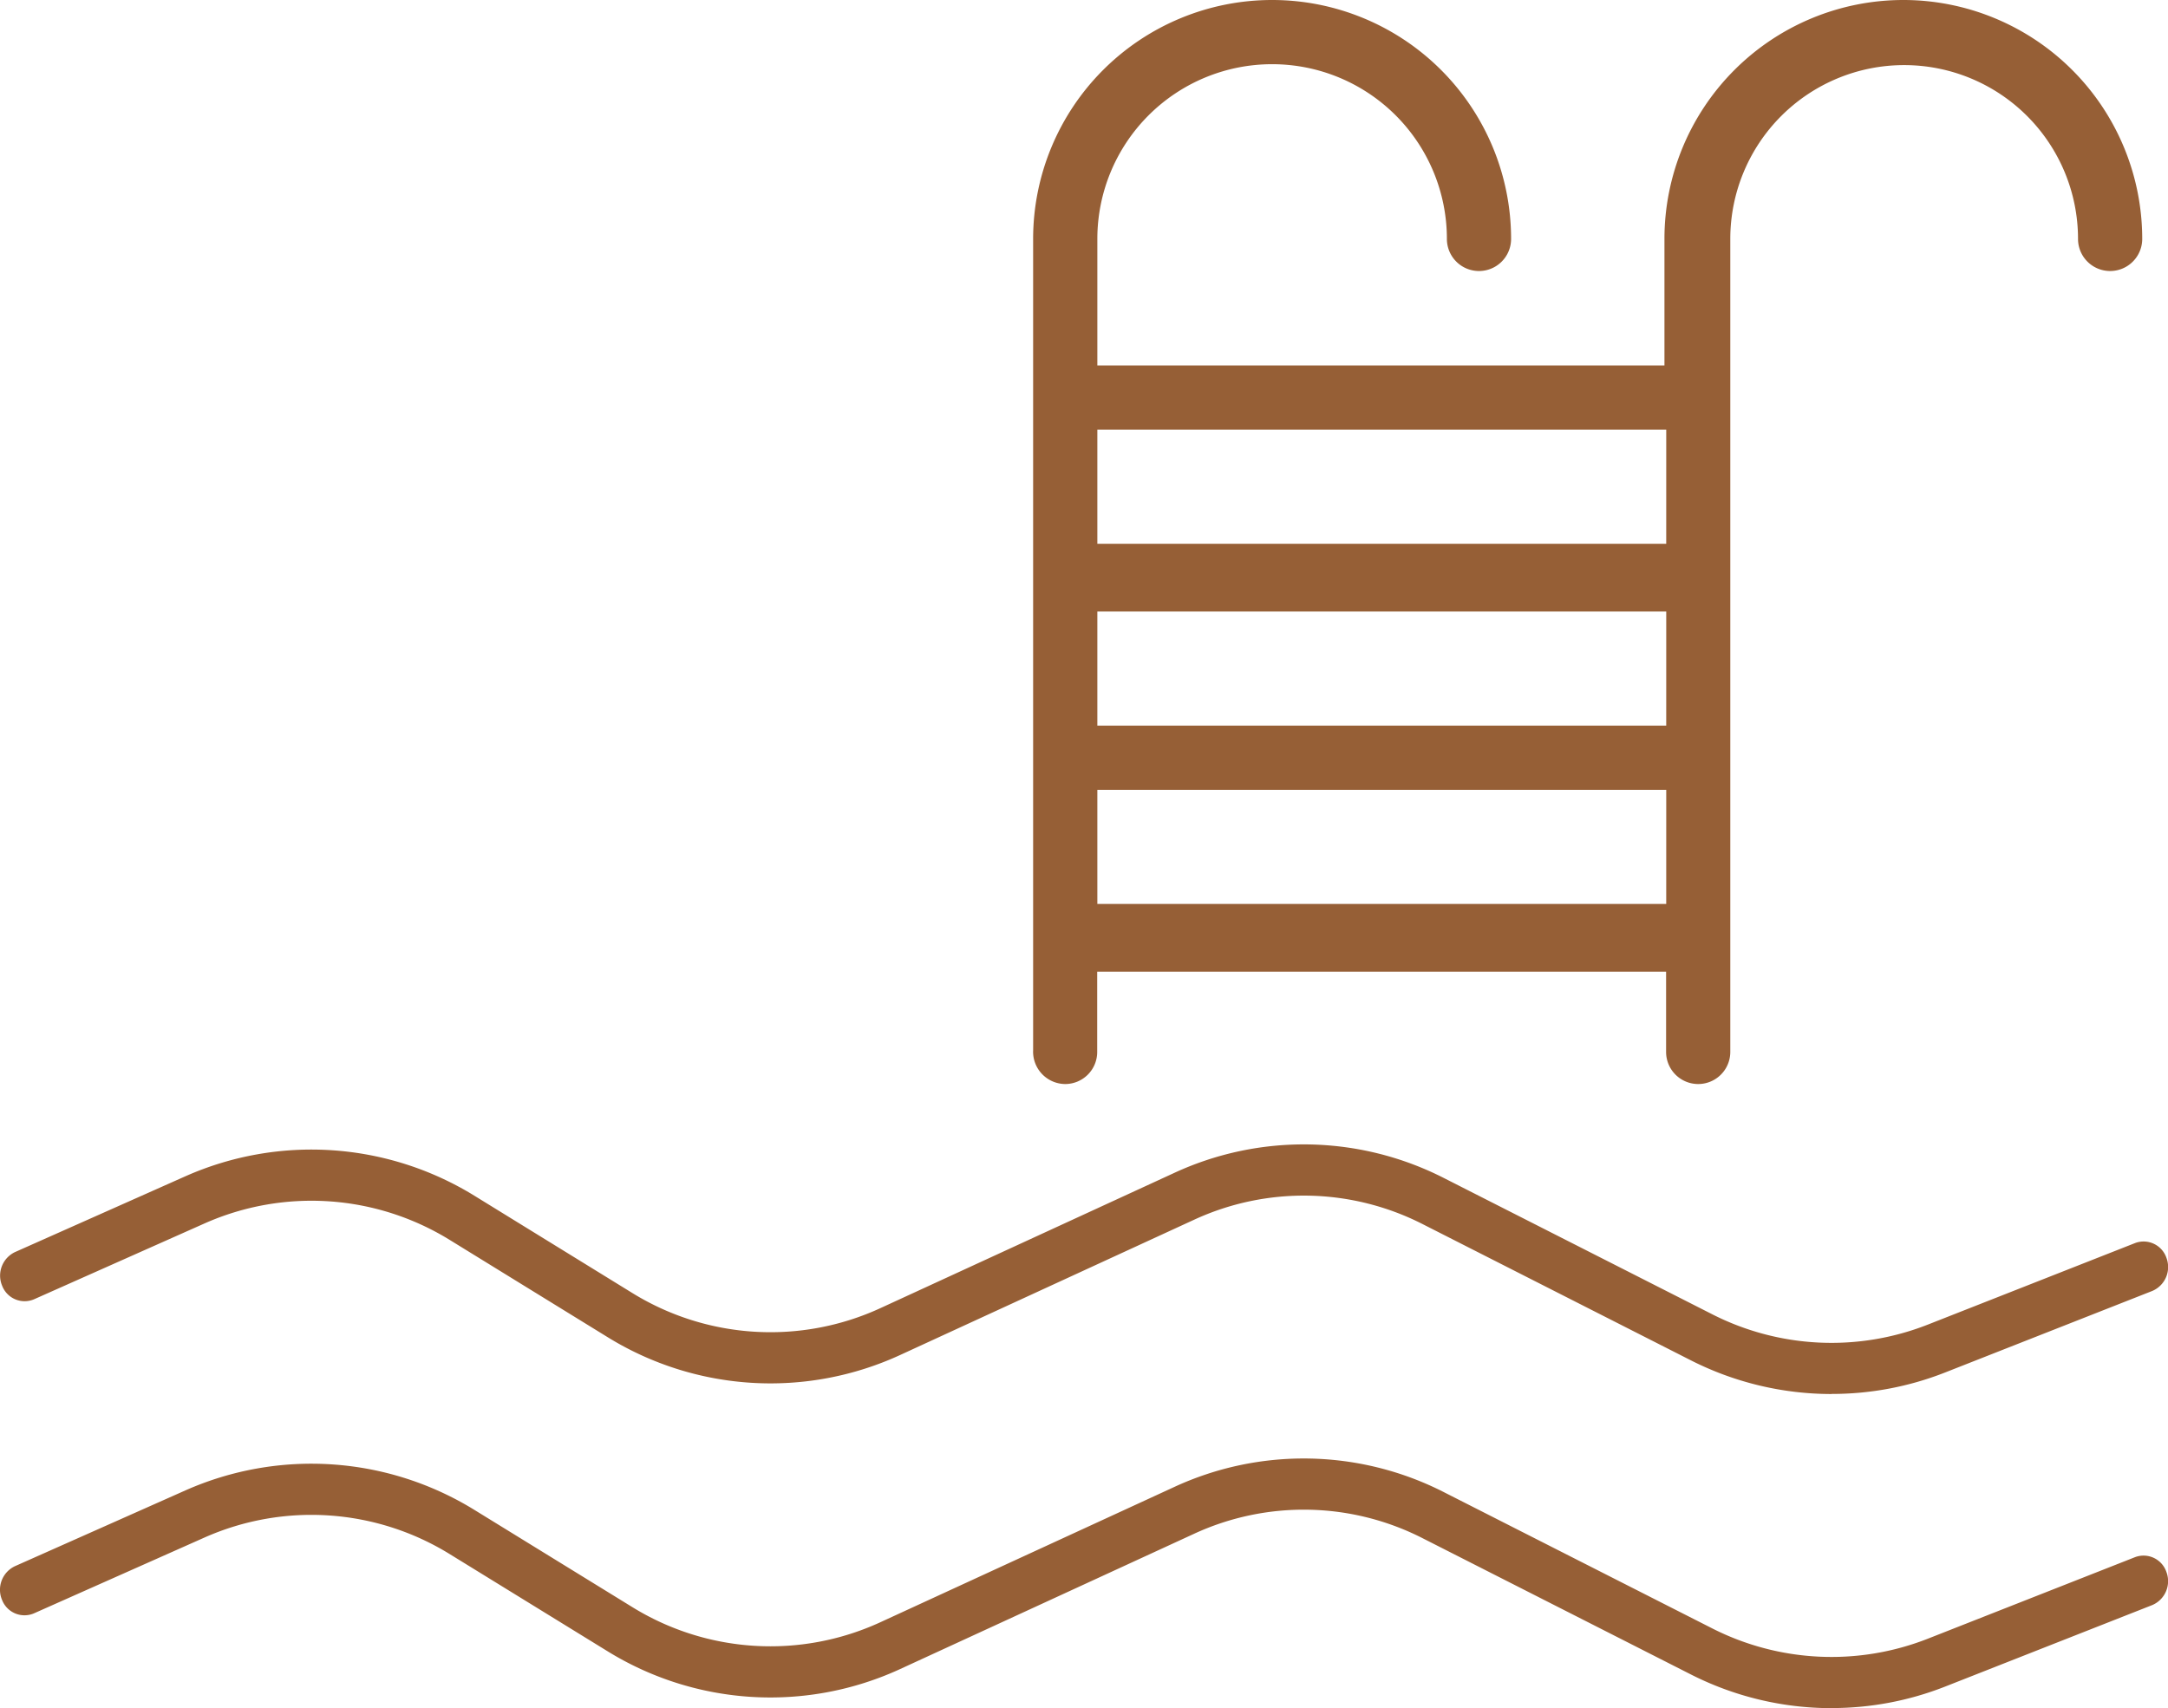
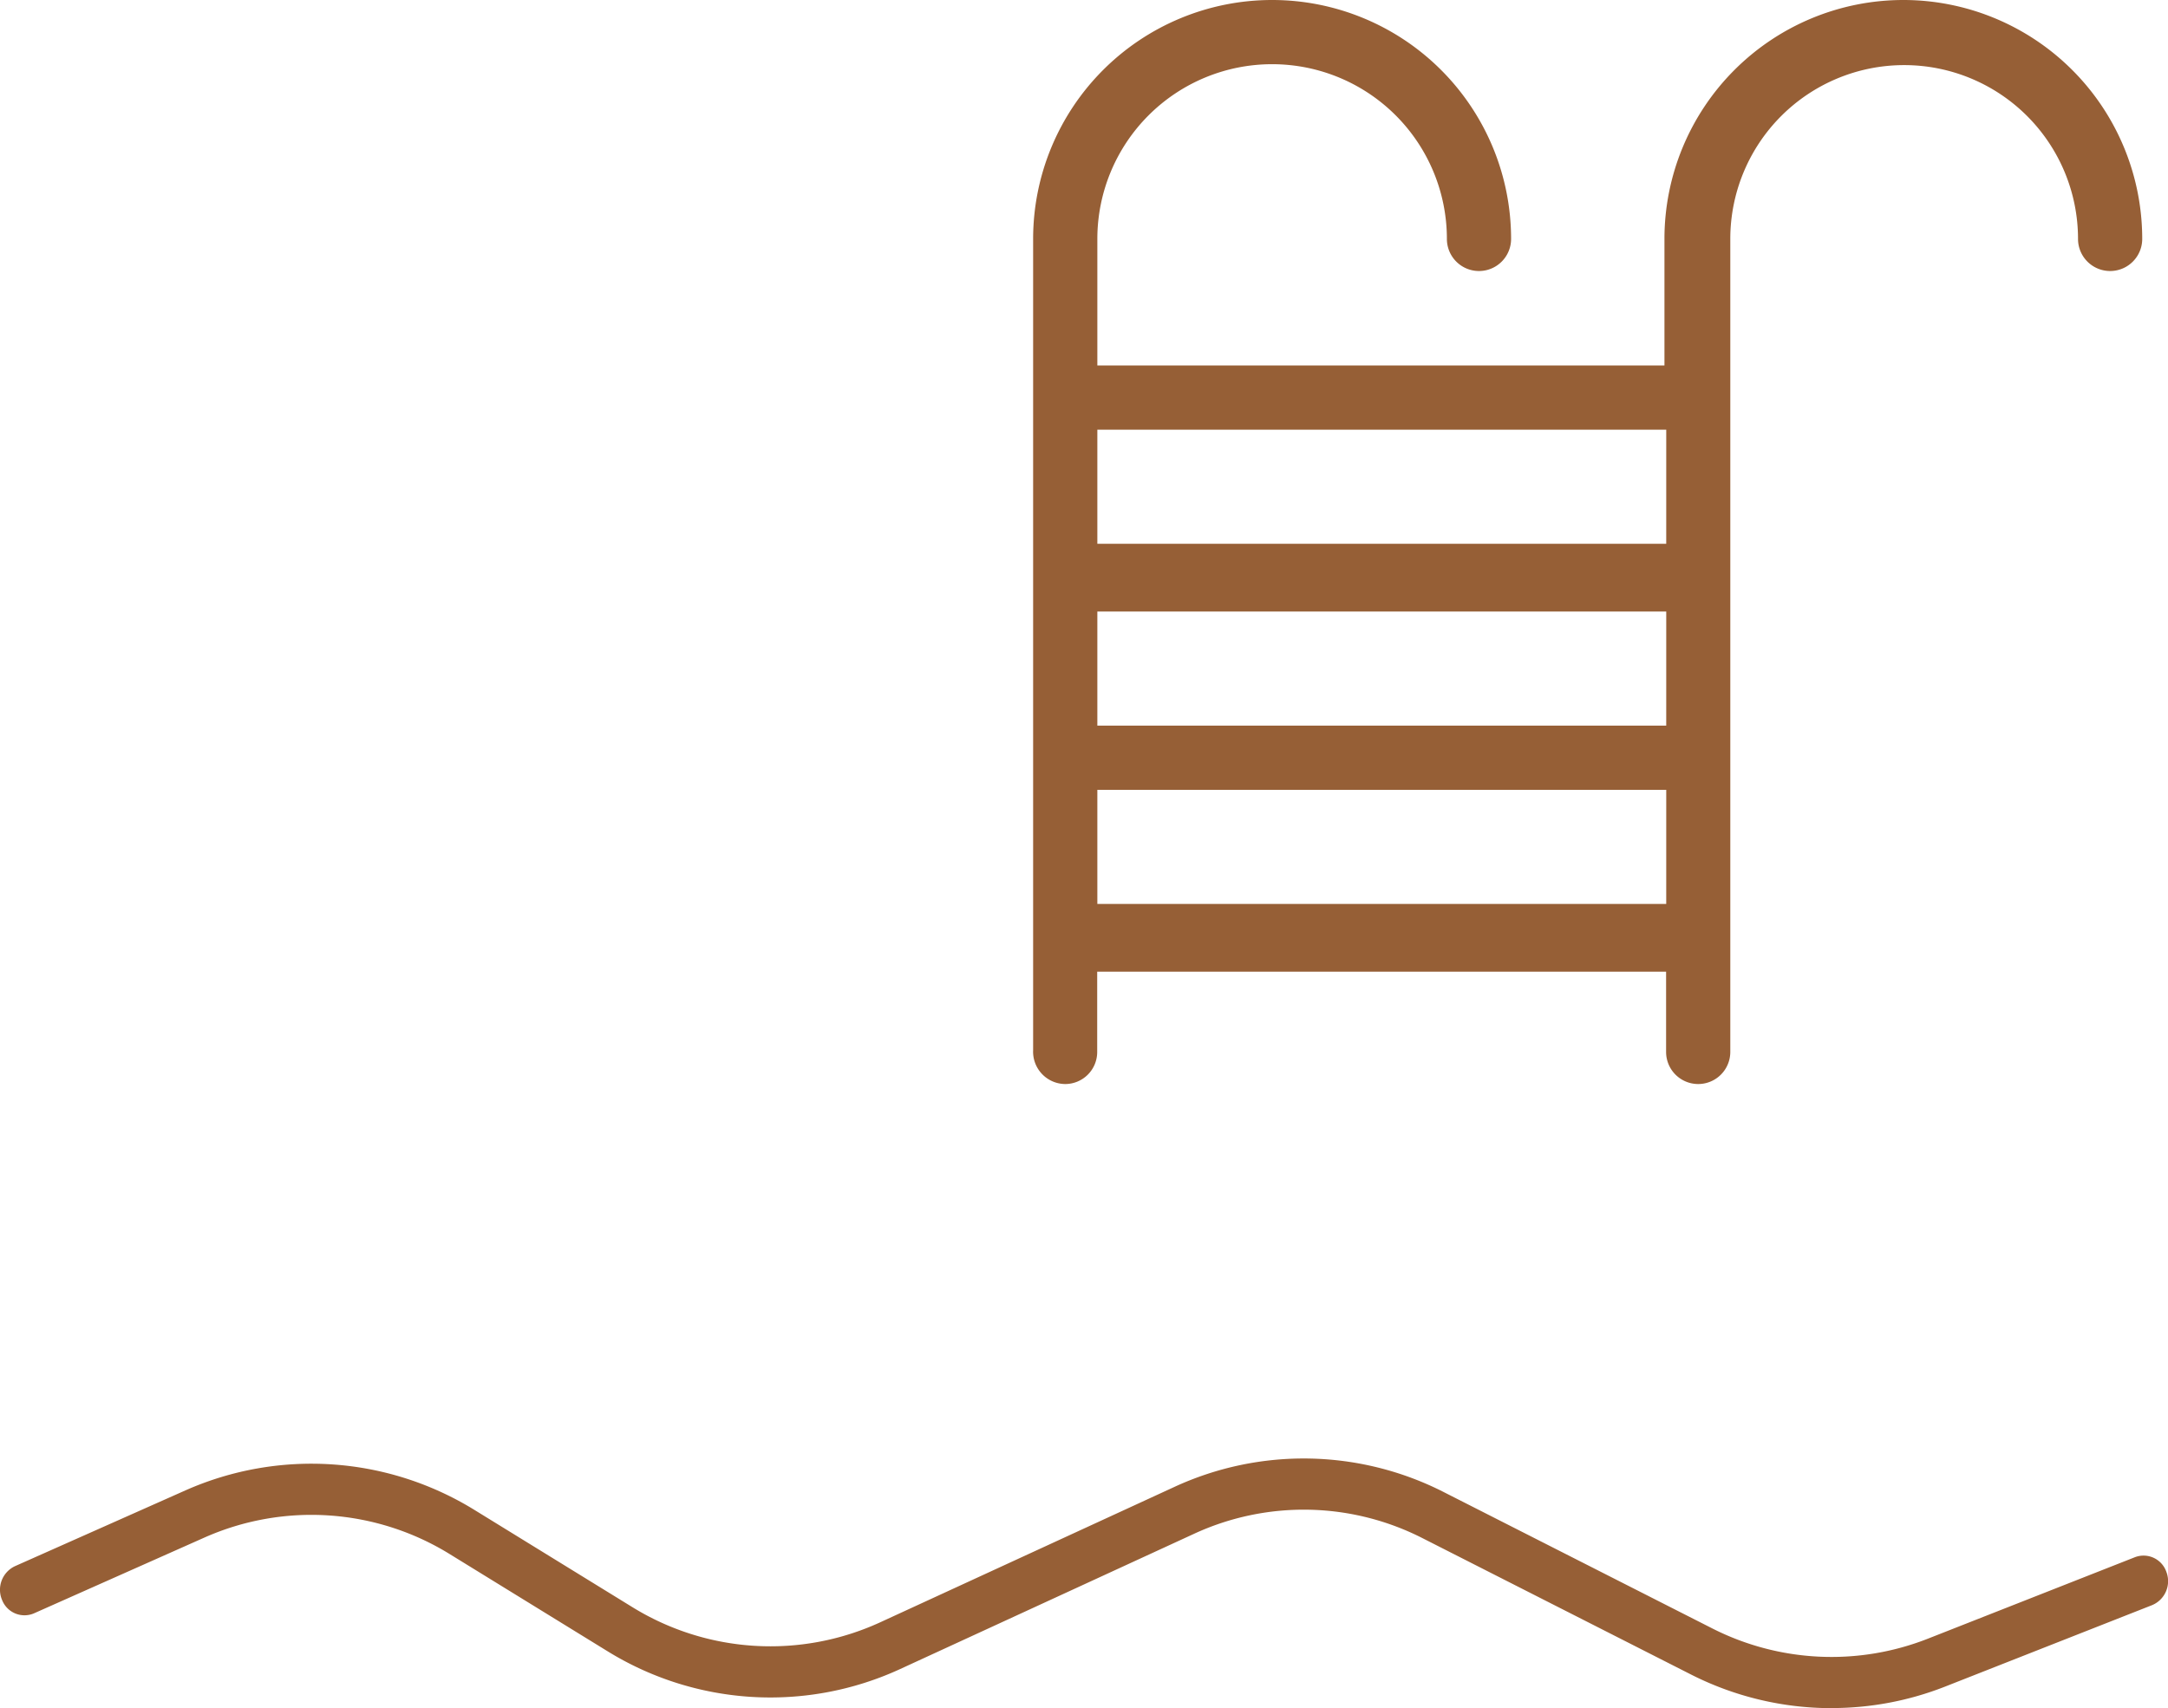
<svg xmlns="http://www.w3.org/2000/svg" width="101.514" height="80" viewBox="0 0 101.514 80">
  <g id="Grupo_1494" data-name="Grupo 1494" transform="translate(-577 -2030.061)">
    <g id="Layer_2" data-name="Layer 2" transform="translate(577 2030.061)">
      <g id="Capa_64" data-name="Capa 64" transform="translate(0)">
-         <path id="Trazado_995" data-name="Trazado 995" d="M85.762,229.517a14.559,14.559,0,0,1-6.59-1.578l-12.545-6.372A12.252,12.252,0,0,0,55.9,221.36l-13.749,6.328a14.52,14.52,0,0,1-13.717-.844l-7.364-4.536a12.332,12.332,0,0,0-11.487-.783l-7.985,3.553a1.127,1.127,0,0,1-1.5-.635A1.221,1.221,0,0,1,.7,222.87l7.985-3.553a14.548,14.548,0,0,1,13.545.924l7.362,4.536a12.316,12.316,0,0,0,11.635.716l13.749-6.329a14.446,14.446,0,0,1,12.653.248l12.545,6.371a12.316,12.316,0,0,0,10.083.487l9.712-3.822a1.13,1.13,0,0,1,1.474.7,1.216,1.216,0,0,1-.669,1.543l-9.71,3.822a14.448,14.448,0,0,1-5.3,1" transform="translate(0.001 -164.229)" fill="#965f36" />
        <path id="Trazado_996" data-name="Trazado 996" d="M85.762,289.309a14.548,14.548,0,0,1-6.588-1.578l-12.545-6.372a12.245,12.245,0,0,0-10.733-.209l-13.748,6.328a14.52,14.52,0,0,1-13.717-.844L21.067,282.1a12.334,12.334,0,0,0-11.489-.783l-7.985,3.551a1.127,1.127,0,0,1-1.5-.635A1.22,1.22,0,0,1,.7,282.66l7.985-3.551a14.548,14.548,0,0,1,13.543.924l7.364,4.534a12.312,12.312,0,0,0,11.635.716l13.749-6.329a14.442,14.442,0,0,1,12.652.249l12.546,6.371a12.328,12.328,0,0,0,10.083.487l9.71-3.822a1.13,1.13,0,0,1,1.475.7,1.216,1.216,0,0,1-.669,1.544l-9.71,3.822a14.5,14.5,0,0,1-5.3,1" transform="translate(0 -209.309)" fill="#965f36" />
        <path id="Trazado_997" data-name="Trazado 997" d="M245.481,0a11.189,11.189,0,0,0-11.188,11.188v5.93H207.739V11.19a8.183,8.183,0,1,1,16.367,0,1.5,1.5,0,1,0,3.006,0,11.19,11.19,0,1,0-22.38,0V49.184a1.515,1.515,0,0,0,1.5,1.586,1.5,1.5,0,0,0,1.5-1.5V45.509h26.638v3.758a1.5,1.5,0,0,0,3.006,0V11.19a8.141,8.141,0,1,1,16.282,0,1.5,1.5,0,1,0,3.006,0A11.19,11.19,0,0,0,245.482,0M234.376,42.336H207.739V36.992h26.638Zm0-8.351H207.739V28.64h26.638Zm0-8.517H207.739V20.123h26.638Z" transform="translate(-156.357)" fill="#965f36" />
      </g>
    </g>
  </g>
</svg>